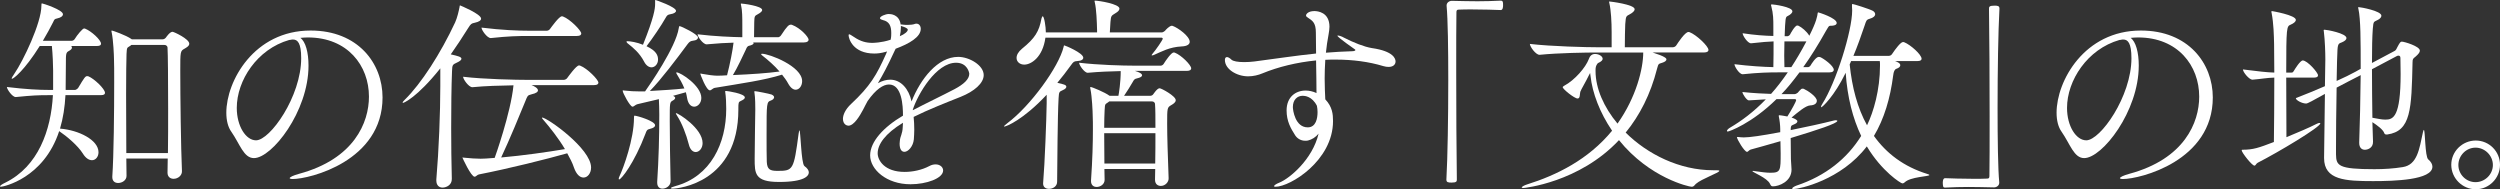
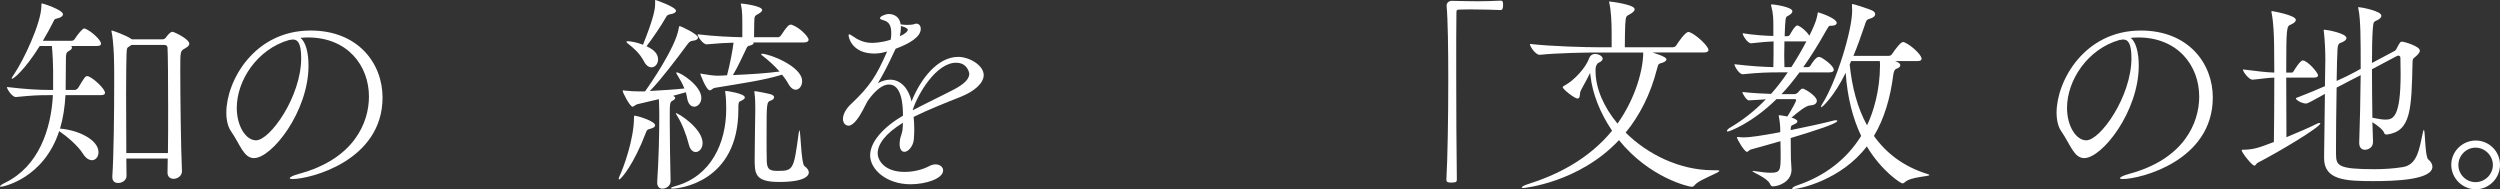
<svg xmlns="http://www.w3.org/2000/svg" id="_レイヤー_2" width="478.08" height="36.193" viewBox="0 0 478.08 36.193">
  <rect x="0" y="0" width="478.08" height="36.193" fill="#333333" stroke="none" />
  <defs>
    <style>.cls-1{fill:#fff;}</style>
  </defs>
  <g id="_レイヤー_1-2">
    <path class="cls-1" d="M12.518,18.197c-.12,2.239-.44,4.398-1.04,6.398,3.56.28,7.359,2.16,7.359,4.52,0,.88-.56,1.52-1.24,1.52-.56,0-1.2-.36-1.76-1.28-.96-1.52-3.04-3.279-4.52-4.278C8.358,34.114.64,35.714.16,35.714c-.12,0-.16-.04-.16-.08,0-.12.28-.359,1.04-.72,6.239-3.079,8.719-9.958,9.079-16.717h-.8c-2,0-3.08.04-6.279.359h-.04c-.64,0-1.68-1.479-1.68-1.92,3.679.44,6.079.561,8.119.561h.72v-3.72c0-1.04-.08-3.079-.24-4.679h-2.32c-2.879,4.599-4.999,6.278-5.319,6.278-.04,0-.04-.04-.04-.08,0-.12.16-.399.52-.92,1.68-2.439,5.159-9.678,5.159-12.997,0-.44.08-.44.08-.44.16,0,4.04,1.24,4.04,2.08,0,.319-.32.64-1.08.8-.6.12-.56.239-.8.72-.52,1.04-1.2,2.279-1.959,3.56h5.559c.12,0,.4-.12.52-.32.48-.8,1.52-2.039,1.8-2.039.04,0,.12.039.2.039,1.2.48,3.039,2.16,3.039,2.88,0,.24-.16.44-.8.44h-4.919c.12.079.16.199.16.319,0,.2-.16.4-.6.64-.56.28-.56.601-.56,2.4,0,1.439-.04,2.879-.04,4.438v.601h1.8c.12,0,.48-.2.6-.4,1.16-1.959,1.36-2.239,1.72-2.239.08,0,.16.04.24.04,1.08.439,3.16,2.399,3.16,3.159,0,.24-.16.44-.8.44h-6.759ZM32.035,32.994c0-.76.04-1.68.04-2.68h-7.919l.04,3.319c0,.84-.84,1.36-1.6,1.36-.6,0-1.12-.32-1.12-1.12v-.12c.28-3.999.36-12.518.36-18.037,0-2.039,0-3.679-.04-4.479,0-.521-.12-3.56-.44-5.039-.04-.12-.04-.2-.04-.24,0-.08,0-.12.08-.12.12,0,2.679.88,3.759,1.64l.04.04h5.919c.2,0,.44-.12.6-.32.12-.159.76-1.119,1.28-1.119.24,0,3.2,1.359,3.2,2.279,0,.44-.52.72-.92.96-.8.439-.8.56-.8,4.199,0,4.959.12,14.638.32,19.197.04.8-.72,1.479-1.6,1.479-.6,0-1.16-.36-1.16-1.16v-.04ZM32.114,29.275c.04-2.56.04-5.56.04-8.519,0-5.359-.04-10.398-.12-11.679,0-.12-.12-.479-.6-.479h-6.319c-.08.04-.12.12-.2.16-.64.439-.64.199-.72,1.56-.04,1.08-.08,4.119-.08,7.759,0,3.6.04,7.799.04,11.198h7.958Z" />
    <path class="cls-1" d="M58.997,12.558c0,8.759-6.999,17.677-10.438,17.677-1.959,0-2.68-2.679-4.319-5.039-.64-.88-.96-2.159-.96-3.639,0-6.079,5.319-15.718,16.118-15.718,9.078,0,13.757,6.279,13.757,12.798,0,12.158-13.917,15.598-17.197,15.598-.36,0-.56-.08-.56-.16,0-.2.64-.52,1.8-.84,10.518-2.84,13.357-9.799,13.357-14.758,0-5.919-4.079-11.317-11.678-11.317-.48,0-.96.039-1.44.079,1,.721,1.56,2.76,1.56,5.319ZM57.597,11.118c0-2.88-.68-3.56-1.56-3.56-.12,0-.24,0-.4.04-.12.04-.24.04-.32.04-6.159,1.76-10.038,7.759-10.038,12.998,0,3.52,1.76,6.198,3.679,6.198,2.68,0,8.639-8.358,8.639-15.717Z" />
-     <path class="cls-1" d="M84.199,13.078c-4.519,5.639-6.999,6.599-7.119,6.599-.04,0-.08,0-.08-.04,0-.12.16-.36.4-.56,3.12-3.04,6.879-8.879,9.639-14.798.4-.88.68-2.12.84-2.92.04-.199,0-.319.12-.319,0,0,4,1.64,4,2.52,0,.319-.32.6-1.24.8-.6.12-.72.2-1.2.96-1.12,1.8-2.24,3.479-3.359,5.079,1.399.319,2.04.479,2.04.84,0,.239-.32.479-.84.72-.84.399-.92.399-.96,1.68-.12,2.999-.16,6.839-.16,10.838,0,3.279.04,6.639.12,9.719.04,1.199-1.08,1.68-1.76,1.68-.64,0-1.2-.4-1.2-1.36v-.199c.48-5.6.76-12.838.76-17.877v-3.359ZM101.637,16.277c.56.2,1.24.6,1.24,1,0,.279-.32.56-1.24.76-.8.2-.76.319-1.16,1.279-1.08,2.64-3,7.319-4.639,10.799,4.119-.36,8.878-1.04,12.198-1.601-1.24-2.079-2.879-4.159-4.239-5.719-.12-.12-.16-.24-.16-.279q0-.04.04-.04c.92,0,9.358,5.919,9.358,9.558,0,1.12-.68,1.92-1.44,1.92-.68,0-1.36-.56-1.84-1.92-.28-.88-.76-1.76-1.28-2.719-3.959,1.119-11.158,2.919-16.877,4.039-.32.04-.56.439-.84.439-.68,0-2.32-3.599-2.32-3.639s0-.04.04-.04.12.04.28.04c1,.119,2.399.199,3.159.199.24,0,1.6-.04,2.68-.159.04-.08,3.08-8.599,3.6-13.878-2.44.04-5.52.12-7.839.359h-.04c-.68,0-1.76-1.52-1.76-1.999,3.919.479,10.238.6,12.558.6h6.679c.24,0,.56-.16.68-.36.24-.319,1.72-2.399,2.24-2.399.08,0,.16,0,.24.04,1.359.521,3.479,2.68,3.479,3.239,0,.24-.16.48-.84.48h-11.958ZM101.197,6.879c-2.24,0-3.959.04-7.319.399h-.04c-.68,0-1.76-1.52-1.76-1.999,3.919.479,6.959.6,9.278.6h3.2c.24,0,.52-.16.64-.36.24-.319,1.72-2.399,2.24-2.399.08,0,.16,0,.24.04,1.36.521,3.479,2.68,3.479,3.239,0,.24-.16.48-.84.48h-9.118Z" />
    <path class="cls-1" d="M118.32,34.194c0-.12.04-.28.16-.521.76-1.6,2.759-7.078,2.759-11.157,0-.4.08-.4.08-.4.52,0,3.959,1.04,3.959,1.84,0,.279-.28.52-.96.68-.6.12-.68.36-.88.92-2.16,5.679-4.639,8.759-5.039,8.759-.04,0-.08-.04-.08-.12ZM123.359,17.477c.88-1.239,5.879-8.438,6.439-12.077.04-.32.08-.4.16-.4.32,0,3.52,1.56,3.52,2.16,0,.279-.24.56-1.04.64-.4.04-.64.239-.92.6-2.16,2.92-5.159,6.879-7.239,8.999,2.16-.12,4.759-.28,6.599-.48-.4-1-.92-1.88-1.32-2.52-.16-.24-.24-.4-.24-.479,0-.08.04-.08.08-.08.76,0,4.719,2.56,4.719,4.879,0,1-.68,1.68-1.36,1.68-.6,0-1.16-.479-1.359-1.64-.08-.36-.12-.76-.24-1.12-.68.2-1.52.44-2.439.68.24.12.4.24.4.4s-.16.36-.48.52c-.56.32-.56.36-.56,3.88,0,3.239.08,8.158.16,11.478.04.92-.84,1.48-1.56,1.48-.52,0-1-.32-1-1.16v-.16c.28-4.279.4-8.599.4-12.878,0-1-.04-2.079-.08-2.919-1.72.399-3.319.8-4.079.96-.4.079-.68.479-.96.479-.48,0-1.88-2.64-1.88-3.039,0-.04,0-.08.08-.08s.16.04.28.04c.959.119,2.04.159,2.839.159h1.08ZM125.839,11.398c0,.84-.6,1.479-1.24,1.479-.479,0-1.04-.32-1.439-1.12-.84-1.6-2.04-2.6-3-3.359-.28-.2-.36-.36-.36-.439,0-.04.08-.08.2-.08.48,0,1.8.199,2.959.68,2.12-5.279,2.32-6.919,2.32-7.799V.2c0-.16,0-.2.08-.2.04,0,3.919,1.319,3.919,2.079,0,.24-.32.521-1.08.641-.48.08-.64.199-.88.64-.88,1.56-2.52,3.959-3.679,5.479,1.879.88,2.2,1.759,2.2,2.56ZM138.877,20.836c0-.999-.04-2.319-.2-3.319v-.08s0-.039.2-.039c.16,0,3.56.479,3.56,1.239,0,.28-.36.479-.8.68-.4.16-.44.36-.44,1.4v.239c0,13.958-11.438,15.118-12.598,15.118-.2,0-.32-.04-.32-.08,0-.12.36-.28.84-.4,6.839-1.84,9.758-8.238,9.758-14.758ZM129.278,21.637c.44,0,5.08,2.919,5.08,5.719,0,1-.64,1.72-1.32,1.72-.52,0-1.08-.44-1.32-1.479-.48-1.88-1.32-4.04-2.2-5.399-.16-.28-.28-.44-.28-.52l.04-.04ZM144.036,8.118c.04.04.08.12.08.16,0,.16-.32.36-.88.48-.36.08-.48.439-.6.72-.44.92-1.72,3.679-2.479,4.879,3.639-.16,6.559-.36,8.918-.68-1-1.16-2.2-2.2-3.279-3.04-.16-.119-.24-.199-.24-.279,0-.04.08-.08.16-.08,1.4,0,7.679,2.399,7.679,5.239,0,.92-.56,1.64-1.24,1.64-.44,0-.96-.32-1.44-1.2-.32-.6-.72-1.119-1.16-1.68-3.479,1.08-7.559,1.64-12.838,2.52-.44.08-.68.48-.96.48-.72,0-1.839-3.12-1.839-3.16s.04-.04.08-.04c.04,0,.12,0,.24.04,1.04.2,2.319.36,2.919.36.64,0,1.28-.04,1.88-.08.56-2.159,1.08-4.799,1.24-6.239-1.4.04-3.04.12-5.119.32h-.04c-.68,0-1.72-1.479-1.72-1.92,3.319.4,6.479.521,8.559.561v-2.4c0-1.239,0-2.759-.24-3.719-.04-.12-.04-.2-.04-.28q0-.04.08-.04c.24,0,4,.44,4,1.24,0,.239-.32.52-.84.8-.64.319-.64.439-.68,1.52,0,.24-.04,1.96-.04,2.88h4.639c.12,0,.4-.16.52-.36,1.2-1.84,1.52-2.04,1.88-2.04.08,0,.16,0,.24.04,1.6.601,3.16,2.32,3.16,2.84,0,.24-.24.52-.92.52h-9.678ZM148.955,34.794c-4.639,0-4.639-1.64-4.639-4.439,0-3.159.12-7.998.12-9.398,0-.64,0-2.239-.16-3.239,0-.04-.04-.12-.04-.16s.04-.12.16-.12c.24,0,2.72.48,3.16.641.32.16.479.319.479.52,0,.24-.24.48-.56.6-.88.32-.88.36-.88,6.6,0,2.079,0,4.199.04,5.159.08,1.439.6,1.72,2.04,1.72,3,0,3.12-.16,4.04-7.079.08-.48.12-.68.16-.68.24,0,.32,6.358.96,6.839.56.399.84.84.84,1.199,0,.68-.8,1.84-5.719,1.84Z" />
    <path class="cls-1" d="M172.678,23.476c-3.439,2.08-4.839,4.16-4.839,5.84,0,1.319,1.28,3.559,5.159,3.559,1.56,0,3.28-.359,4.719-1.119.44-.24.84-.32,1.2-.32.84,0,1.44.52,1.44,1.16,0,1.52-3.2,2.64-6.239,2.64-4.6,0-7.719-2.84-7.719-5.52,0-2.64,2.6-5.439,6.279-7.599,0-1.92-.2-5.959-2.68-5.959-1.08,0-2.479.88-4.079,3.159-.28.48-.56,1.08-.88,1.68-.6,1.12-1.72,3.04-2.8,3.04-.28,0-1.04-.24-1.04-1.32,0-.72.44-1.8,1.56-2.839,3.64-3.399,4.879-5.52,6.679-9.559.08-.16.12-.32.2-.48l-.28.08c-.84.24-1.52.32-2.16.32-4.08,0-4.919-2.84-4.919-3.52,0-.08.04-.16.12-.16.12,0,.44.2.92.521,1.28.88,2.399,1.119,3.479,1.119.12,0,1.72,0,3.52-.6.12-.52.12-.92.12-1.279,0-1.4-.4-2.2-1.6-2.48-.24-.08-.56-.159-.56-.359,0-.36,1.08-.8,1.68-.8.32,0,2,.04,2.28,1.999.12,0,.28,0,.48.04.32.04.6.04.88.04.6,0,1.04-.08,1.16-.12.16-.079.36-.119.48-.119.52,0,.84.439.84.999,0,1.561-2.2,2.84-4.799,3.8l-.16.32c-1.44,3.119-2.28,4.639-3.24,6.278.84-.479,1.64-.68,2.36-.68,2.04,0,3.559,1.76,4.079,4.159,1.72-4.319,4.999-8.519,8.918-8.519,2.12,0,4.879,1.6,4.879,3.479,0,1.56-1.8,3.119-4.399,4.159-2.719,1.08-6.279,2.479-8.999,3.84.08.8.12,1.6.12,2.439,0,.6-.04,1.239-.08,1.84-.12,1.359-1.08,2.399-1.8,2.399-.52,0-.92-.44-.92-1.56,0-.16.04-.32.04-.521.08-1,.52-1.279.56-2.759l.04-.721ZM172.278,4.959v.32c0,.56-.08,1.079-.2,1.64.88-.36,1.52-.88,1.52-1.24,0-.319-.92-.6-.96-.6-.16-.04-.28-.08-.36-.12ZM174.558,21.076c2.359-1.239,5.639-2.8,7.999-4.039,1.72-.92,2.799-1.88,2.799-2.92,0-.159-.32-2.119-2.52-2.119-3.799,0-7.279,5.919-8.278,8.958v.12Z" />
-     <path class="cls-1" d="M200.159,18.117c-4.52,4.839-7.759,6.079-8.079,6.079-.04,0-.08,0-.08-.04,0-.08.24-.28.64-.601,4.399-3.279,9.838-10.758,10.758-14.598.04-.159.04-.279.12-.279.12,0,3.639,1.439,3.639,2.359,0,.32-.32.6-1.16.64-.6.04-.72.12-1.2.8-.88,1.2-1.72,2.32-2.6,3.359,1.24.28,1.72.4,1.72.76,0,.2-.2.44-.68.641-.72.319-.72.359-.8,1.52-.2,3.399-.24,12.598-.28,15.997,0,.88-.8,1.36-1.56,1.36-.6,0-1.12-.32-1.12-1v-.08c.32-3.76.64-12.358.68-15.277v-1.64ZM199.918,7.198c-.52,3.8-2.759,5.159-4.039,5.159-.88,0-1.48-.56-1.48-1.279,0-.56.32-1.16,1.04-1.76,2.479-2,3.279-3.319,3.719-5.759.08-.28.16-.44.24-.44.28,0,.6,1.96.6,3.08h9.798v-.4c-.04-1.6-.12-4.039-.44-5.359-.04-.119-.04-.199-.04-.279q0-.04.04-.04c.8,0,4.719.64,4.719,1.52,0,.32-.28.6-.76.88-.84.52-.84.479-.96,1.68-.04.64-.08,1.359-.12,2h9.958c.12,0,.44-.16.6-.32.12-.16.84-.96,1.32-.96.04,0,.12.04.16.04,1,.36,3.24,1.96,3.24,3.04,0,.439-.44.84-1.56.879-2.319.12-3.759.96-5.319,1.641-.16.04-.24.079-.32.079q-.08,0-.08-.039c0-.04.04-.16.16-.28.6-.68,1.96-2.64,1.96-2.88,0-.12-.12-.2-.24-.2h-22.196ZM220.875,34.354c0-.681.04-1.36.04-2.04h-9.718l.04,2.08c0,.84-.8,1.359-1.52,1.359-.56,0-1.08-.32-1.08-1.12v-.12c.28-3.999.36-7.198.36-9.798,0-.96,0-1.88-.04-2.68,0-.52-.12-3.56-.44-5.039,0-.08-.04-.16-.04-.2,0-.12.04-.16.08-.16.28,0,2.76,1.04,3.56,1.64l.08.04h1.68c.08-.359.44-2.56.44-4.719-1.88.04-4.12.12-6.279.32h-.04c-.64,0-1.64-1.48-1.64-1.92,3.719.439,8.438.56,10.519.56h5.119c.12,0,.4-.12.52-.319.44-.721,1.48-2.2,1.92-2.2.08,0,.16,0,.24.04,1.24.48,3.12,2.359,3.12,3,0,.239-.2.479-.84.479h-9.918c.8.24,1.36.52,1.36.84,0,.24-.28.44-1,.6-.48.08-.6.36-.76.641-.52.88-1.12,1.879-1.68,2.679h5.039c.2,0,.44-.119.56-.319.04-.04.72-1.12,1.2-1.12.32,0,3.08,1.479,3.08,2.279,0,.44-.48.721-.88.96-.76.44-.76.561-.76,3.56,0,2.479.12,6.079.28,10.398.04.76-.68,1.479-1.479,1.479-.6,0-1.12-.359-1.12-1.159v-.04ZM212.117,19.396c-.04.04-.12.12-.2.16-.6.439-.6.2-.68,1.56-.04.88-.08,2-.08,3.319h9.798c0-1.959,0-3.56-.08-4.559,0-.12-.12-.48-.6-.48h-8.159ZM211.157,25.476c0,1.72.04,3.72.04,5.799h9.718c.04-2.079.04-4.039.04-5.799h-9.798Z" />
-     <path class="cls-1" d="M250.117,26.875c-.2.04-.36.04-.521.04-.88,0-1.56-.479-1.919-1.039-.84-1.32-1.64-2.68-1.64-4.76,0-2.56,1.72-3.799,3.639-3.799.68,0,1.4.159,2.08.479,0-1.6-.04-3.8-.08-6.239-3.68.36-7.279,1.24-10.278,2.479-.76.32-1.72.561-2.72.561-2.16,0-4.439-1.36-4.439-3.12,0-.399.16-.56.4-.56.2,0,.52.16.84.48.32.319,1.24.479,2.439.479.64,0,1.32-.04,1.96-.12,4.039-.52,7.879-1.12,11.798-1.52,0-1.28-.04-2.64-.04-3.999,0-1.88-.64-2.28-1.56-2.88-.24-.16-.32-.24-.32-.4,0-.279.44-.84,1.6-.84.601,0,2.88.2,2.88,3,0,.439-.08.88-.16,1.399-.24,1.24-.399,2.439-.52,3.56,1.64-.12,3.279-.24,4.999-.28.439,0,.64-.119.64-.239,0-.04-.08-.12-.16-.16,0,0-3.279-2.279-3.279-2.56,0-.04.04-.04.12-.04.24,0,.8.2,1.12.399,1.879.96,3.879,1.76,5.358,2,4.199.6,4.52,2.08,4.52,2.56,0,.6-.479,1.04-1.319,1.04-.32,0-.641-.04-1.04-.16-2.76-.84-5.879-1.239-9.078-1.239-.641,0-1.32,0-2,.04-.08,1.279-.12,2.479-.12,3.559,0,1.64.08,3.04.12,4,1.359,1.439,1.479,2.839,1.479,4.159,0,7.559-8.198,12.558-10.998,12.558-.2,0-.28-.04-.28-.12,0-.12.32-.399,1.04-.68,1.96-.8,6.319-4.439,7.479-9.358-.56.68-1.239,1.12-2.039,1.319ZM249.117,18.316c-1,0-1.88.721-1.88,2.16,0,.6.44,3.879,2.84,3.879,1.6,0,1.88-1.76,1.88-2.919,0-.4-.04-.8-.12-1.2-.92-1.84-2.36-1.92-2.72-1.92Z" />
    <path class="cls-1" d="M276.957,15.438c0-6.119-.08-11.758-.32-14.317v-.08c0-.521.48-.88,1-.88,2,.04,3.479.08,4.919.08s2.8-.04,4.479-.12c.08,0,.28.04.32.2.08.159.08.399.08.68,0,.2,0,.92-.44.92-1.04-.04-3.359-.12-5.519-.12-.88,0-1.76,0-2.521.04-.359,0-.439.16-.439.52-.04,2.12-.04,6.399-.04,11.318,0,6.959.04,15.237.12,20.637,0,.359-.04.6-1,.6-.64,0-1-.04-1-.56.24-4.359.36-11.958.36-18.917Z" />
    <path class="cls-1" d="M316.037,10.038c2.399.76,2.64,1.12,2.64,1.32,0,.239-.28.479-.8.64-.68.24-.72.08-1,1.159-1.24,4.88-3.319,8.919-5.999,12.198,4.199,4.159,10.318,7.199,16.717,7.199h.681c.359,0,.52.04.52.12,0,.359-3.399,1.52-4.479,2.479-.319.279-.359.56-.84.56-.439,0-7.998-1.64-13.878-8.918-7.599,8.118-18.156,9.158-18.276,9.158-.24,0-.32-.04-.32-.12,0-.12.48-.4,1-.56,5.639-1.76,11.758-4.76,16.277-10.278-2.359-3.479-3.76-7.199-4.119-10.438l-.08-.6c-.12.199-.2.359-.28.52-.439.96-1.479,2.68-1.6,3.079-.12.48,0,1.28-.52,1.28-.601,0-2.84-1.8-2.84-2.16,0-.08.08-.159.28-.279,2.039-1.08,4.119-3.52,4.719-5.119.24-.681.64-.96,1.2-.96.72,0,1.439.439,1.439.92,0,.239-.2.479-.68.72-.08.04-.2.08-.28.16-.359.439-.399.88-.399,1.239v.24c0,3.319,1.6,6.919,4.199,10.038,3.6-5.079,4.919-10.558,4.919-13.598h-8.679c-2.239,0-7.559.08-11.118.44h-.04c-.72,0-1.84-1.561-1.84-2.08,4.12.479,10.839.64,13.158.64h2.479v-2.879c0-1.96-.12-4.199-.439-5.56-.04-.12-.04-.2-.04-.279q0-.04.04-.04c.119,0,4.839.56,4.839,1.479,0,.28-.24.52-.64.8-.92.6-1.04.2-1.16,2.079-.04.641-.08,3.16-.08,4.399h9.158c.28,0,.561-.16.681-.359.359-.561,1.68-2.56,2.319-2.56.08,0,.16,0,.24.04,1.199.439,3.599,2.64,3.599,3.399,0,.239-.199.479-.88.479h-9.798Z" />
    <path class="cls-1" d="M340.439,24.716c0-.72-.12-1.76-.28-2.479v-.12c0-.04,0-.08.08-.08.32,0,1.36.2,1.561.24.84-1.32,1.68-2.88,1.68-3.12,0-.159-.12-.199-.24-.199h-3.52c-4.759,4.679-9.078,6.198-9.318,6.198-.08,0-.16-.04-.16-.119,0-.16.28-.44.56-.601,2.24-1.319,4.52-2.999,6.879-5.438-.92.04-1.999.119-3.239.199-.399.04-1.239-1.239-1.239-1.6,2.279.24,4.159.32,5.479.36,1.08-1.2,2.12-2.56,3.199-4.119h-1.68c-1.919,0-3.799.04-6.918.359h-.04c-.641,0-1.561-1.479-1.561-1.919,2.92.359,5.479.52,7.439.56.04-1.6.04-3.199.04-4.919-1.08.04-2.08.119-4.279.359h-.04c-.641,0-1.6-1.479-1.6-1.92,2.359.36,4.239.48,5.879.521v-1.76c0-1.32,0-2.479-.4-3.959-.04-.08-.04-.16-.04-.2,0-.12.04-.12.16-.12.36,0,3.919.479,3.919,1.319,0,.32-.359.641-.919.92-.4.16-.44.44-.561,3.84h.6c.08,0,.32-.12.44-.32.04-.12.92-1.72,1.359-1.72.12,0,.2.04.24.04.6.28,1.6,1.08,2.08,1.92,1.399-2.76,1.52-3.76,1.6-4.319.04-.12.04-.16.08-.16.08,0,3.56,1.08,3.56,2.04,0,.279-.28.479-.88.52-.24,0-.4,0-.521.04-.16.08-.28.32-.64.92-1.479,2.64-2.92,4.959-4.359,6.959h.92c.12,0,.36-.12.479-.32.16-.279,1-1.64,1.561-1.64.119,0,.199.04.279.04.6.24,2.6,1.64,2.6,2.439,0,.24-.2.48-.8.48h-5.759c-1.16,1.56-2.279,2.959-3.439,4.159h2.52c.16,0,.479-.16.6-.28.16-.2.4-.479.64-.68.08-.08.16-.08.28-.08.08,0,.2,0,.24.04.72.32,2.479,1.479,2.479,2.279,0,.44-.36.84-1.28.88-.88.04-2.399,1.36-3.559,2.32.359.119,1.119.399,1.119.72,0,.239-.239.439-.76.64-.479.16-.52.36-.52,1.04,2.959-.601,6.119-1.28,8.278-1.84.16-.04.28-.04.36-.04.199,0,.279.04.279.12,0,.479-3.759,1.72-8.918,3.279,0,1.279.04,3.479.04,4.039,0,.521.12,1.36.12,2,0,2.279-2.4,3.199-3.56,3.199-.32,0-.4-.16-.561-.479-.52-1.16-3.359-2.2-3.359-2.439,0,0,.04-.04.12-.04.12,0,.28.04.561.08,1.119.159,2.039.279,2.759.279,1.96,0,1.96-.439,1.96-3.719,0-.761-.04-1.601-.04-2.32-2.479.72-4.639,1.32-5.679,1.6-.32.08-.48.44-.72.44-.48,0-1.92-2.399-1.92-2.8,0-.04.04-.04.08-.04h.12c.359.04.76.08,1.119.08,1.08,0,3.359-.32,6.959-1v-.56ZM342.56,12.838c.96-1.479,1.919-3.08,2.879-4.919h-4.199c0,.92-.04,1.839-.04,2.719,0,.84.04,1.601.04,2.2h1.32ZM362.396,11.678c.44.16,1,.4,1,.8,0,.28-.279.521-.76.68-.319.12-.52.521-.6,1.28-.56,4.359-1.72,8.278-3.68,11.558,2.399,3.359,5.719,5.88,10.238,7.279.24.08.36.12.36.2,0,.279-3.64.319-4.72,1.399-.12.12-.279.2-.439.2-.28,0-3.92-2.28-6.799-7.079-4.919,6.479-12.958,8.159-14.038,8.159-.16,0-.24-.04-.24-.12,0-.12.4-.4.88-.561,5.52-1.84,9.639-5.159,12.318-9.479-1.6-3.359-2.64-7.358-2.96-12.077-2.199,4.519-4.479,6.599-4.679,6.599,0,0-.04,0-.04-.08,0-.12.08-.32.24-.56,2.64-4.12,5.719-13.958,5.719-17.877,0-.32-.04-.641-.04-.88,0-.32.04-.36.08-.36.2,0,3.279.96,3.919,1.319.28.16.44.4.44.641,0,.319-.32.68-1.08.88-.6.159-.64.399-.92,1.239-.72,2.12-1.399,4.039-2.159,5.839h6.799c.24,0,.479-.159.6-.359.64-.96,1.64-2.28,2.08-2.28.08,0,.159,0,.239.04,1.2.48,3.319,2.36,3.319,3.16,0,.239-.199.439-.8.439h-4.279ZM353.997,11.678c-.08.2-.2.44-.279.64.439,4.359,1.479,8.319,3.319,11.639,1.239-2.56,2.479-6.719,2.479-11.479,0-.279,0-.52-.04-.8h-5.479Z" />
-     <path class="cls-1" d="M381.999,20.557c0,6.119.08,11.758.32,14.317v.08c0,.52-.479.88-1,.88-1.96-.04-3.479-.08-4.919-.08s-2.8.04-4.479.12c-.08,0-.28-.04-.319-.2-.04-.16-.08-.399-.08-.68,0-.2,0-.92.439-.92,1.04.04,3.359.12,5.52.12.88,0,1.76,0,2.52-.04.359,0,.439-.16.439-.521.04-2.119.04-6.398.04-11.317,0-6.959-.04-15.237-.12-20.637,0-.36.04-.6,1.04-.6.6,0,.96.04.96.56-.24,4.359-.36,11.958-.36,18.917Z" />
    <path class="cls-1" d="M408.998,12.558c0,8.759-6.999,17.677-10.438,17.677-1.959,0-2.679-2.679-4.318-5.039-.641-.88-.96-2.159-.96-3.639,0-6.079,5.318-15.718,16.117-15.718,9.078,0,13.758,6.279,13.758,12.798,0,12.158-13.918,15.598-17.197,15.598-.36,0-.561-.08-.561-.16,0-.2.641-.52,1.8-.84,10.519-2.84,13.358-9.799,13.358-14.758,0-5.919-4.08-11.317-11.679-11.317-.479,0-.959.039-1.439.079,1,.721,1.56,2.76,1.56,5.319ZM407.599,11.118c0-2.88-.68-3.56-1.56-3.56-.12,0-.24,0-.4.04-.12.04-.24.04-.319.04-6.159,1.76-10.039,7.759-10.039,12.998,0,3.52,1.76,6.198,3.68,6.198,2.68,0,8.639-8.358,8.639-15.717Z" />
    <path class="cls-1" d="M437.2,14.838c0,4.239.04,8.958.04,11.397,2.119-.88,4.319-1.8,5.799-2.56.24-.12.399-.16.52-.16s.16.04.16.08c0,.72-8.039,5.52-11.958,7.519-.32.16-.399.561-.64.561-.48,0-2.439-2.52-2.439-2.92,0-.12.04-.12.159-.12,2.04,0,3.08-.359,5.999-1.479.04-2.8.08-7.959.08-12.317-1.439.039-2.6.279-4.159.399h-.04c-.6,0-1.8-1.439-1.8-1.96,2.92.36,4.479.561,5.999.601,0-2.28-.04-4.279-.04-5.439-.04-1.68-.08-3.919-.479-5.999-.04-.08-.04-.16-.04-.2,0-.08.04-.12.12-.12,0,0,4.56.761,4.56,1.68,0,.36-.44.681-1,.92-.76.32-.84.48-.84,9.159h1.039c.24,0,.32-.16.44-.36.16-.28,1.2-1.96,1.68-1.96.88,0,2.92,2.32,2.92,2.84,0,.24-.16.44-.761.44h-5.318ZM450.758,14.718c-.92.479-2.28,1.159-3.92,2.039-.08,4.119-.119,8.919-.119,11.438v1.319c.039,2.16.399,2.84,7.358,2.84,1.84,0,3.68-.12,5.399-.4,2.799-.439,3.159-3.399,3.879-6.719.08-.279.12-.399.16-.399.279,0,.2,5.119.84,5.639.52.44.8.92.8,1.4,0,2.56-7.319,2.759-11.358,2.759-5.279,0-9.358-.199-9.358-4.399v-.119c.04-2.84.12-7.879.16-12.158-2.319,1.279-3.279,1.84-3.6,1.84-.76,0-1.999-.641-1.959-1.04,2.079-.8,3.919-1.56,5.559-2.279.04-2.12.08-4,.08-5.119,0-1.36-.08-3.68-.28-5.279,0-.12-.04-.2-.04-.28s.04-.12.16-.12c.4,0,4.199.68,4.199,1.6,0,.28-.28.561-.84.8-.56.24-.8.16-.88,1.48-.04.64-.12,3.039-.16,5.919,1.44-.64,2.64-1.24,3.6-1.76l1-.561c0-5.519,0-9.478-.439-11.478-.04-.12-.04-.2-.04-.24s0-.08.079-.08c.36,0,4.359.72,4.359,1.64,0,.28-.199.521-.6.76-.84.48-.92.16-1.04,1.72-.12,1.561-.16,3.92-.16,6.56l4.359-2.319c.24-.12.36-.44.48-.681.52-1,.64-1.079.88-1.079.439,0,3.439.88,3.439,1.72,0,.319-.28.68-.84,1.159-.44.36-.561.4-.561,1.08-.199,8.958-.279,13.158-4.839,13.798h-.12c-.2,0-.359-.04-.439-.24-.2-.68-1.36-1.52-2.28-2.119.04,1.439.08,2.719.12,3.719.04,1.2-1,1.56-1.56,1.56s-1.08-.359-1.08-1.319v-.08c.12-3.439.24-8.438.28-12.878l-.68.36ZM453.597,13.237c0,3.12.04,6.439.08,9.279.92.159,1.76.359,2.479.359,1.521,0,2.92-.52,2.92-8.719,0-1.119-.04-2.159-.04-3.079,0-.32-.16-.44-.399-.44-.08,0-.2.04-.28.08l-4.76,2.52Z" />
    <path class="cls-1" d="M468.762,31.515c0-2.56,2.119-4.64,4.679-4.64s4.64,2.08,4.64,4.64-2.08,4.679-4.64,4.679-4.679-2.119-4.679-4.679ZM473.4,28.235c-1.8,0-3.279,1.52-3.279,3.319s1.479,3.279,3.279,3.279,3.319-1.479,3.319-3.279-1.52-3.319-3.319-3.319Z" />
  </g>
</svg>